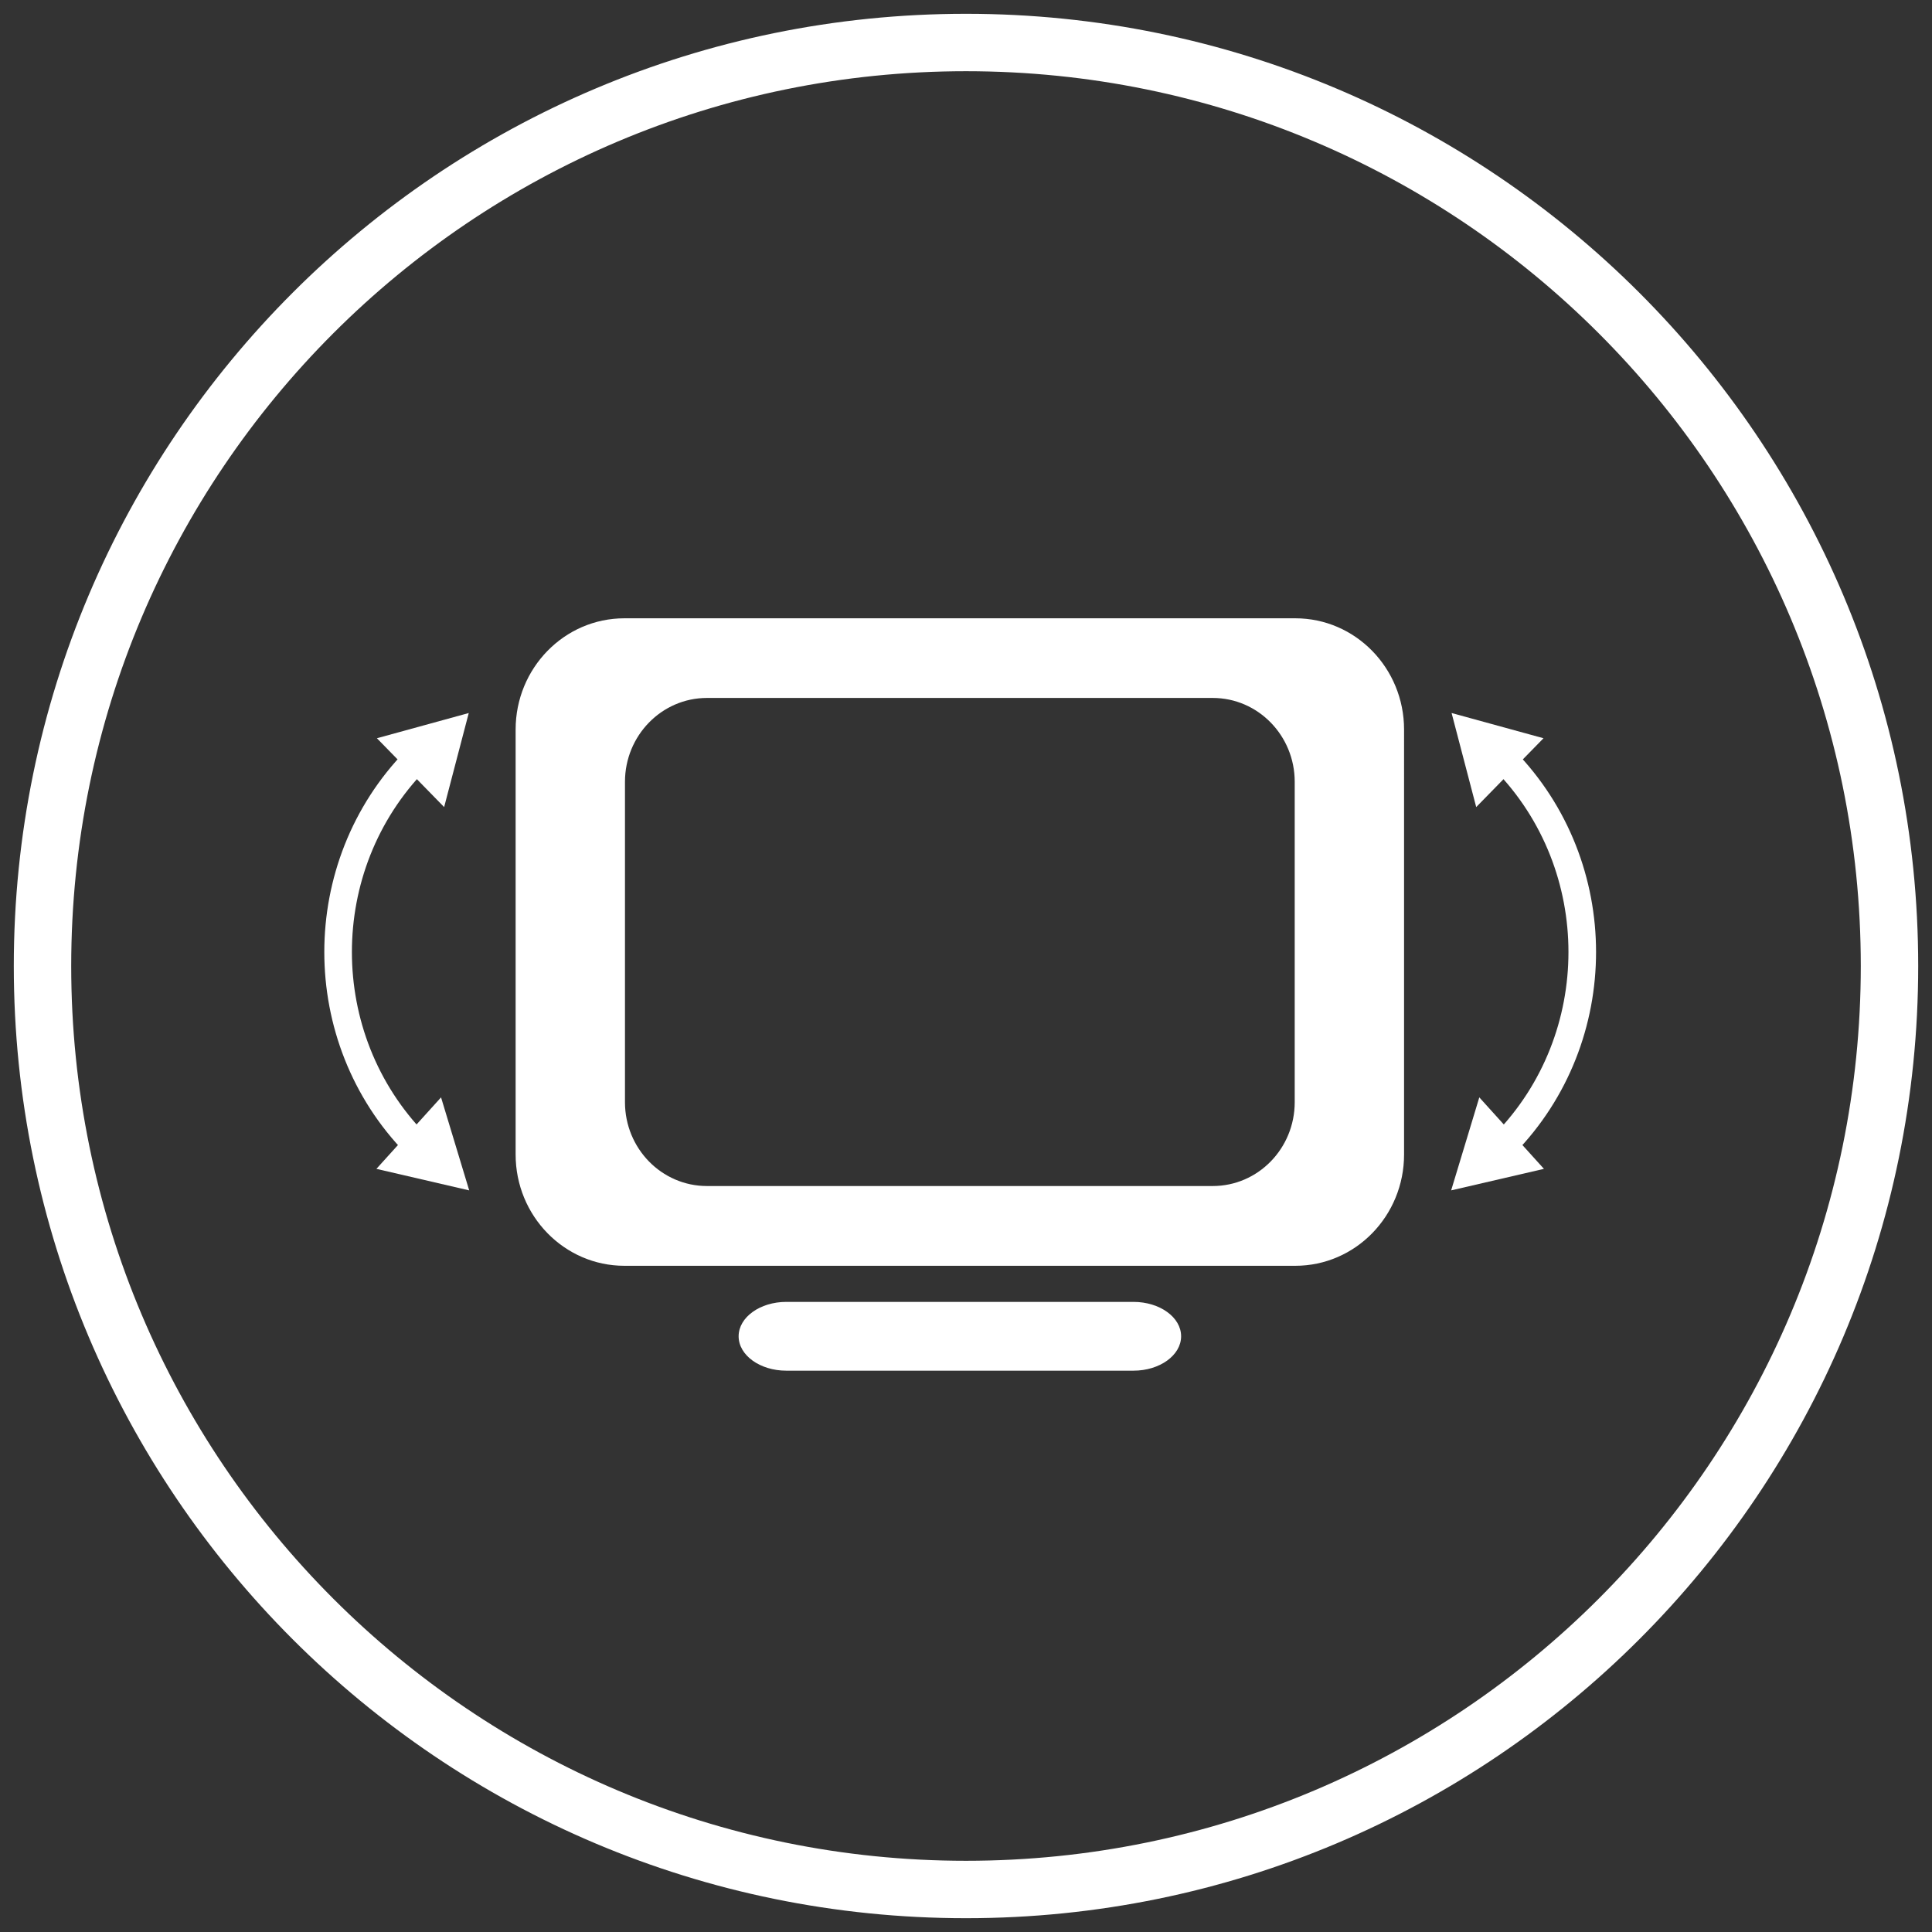
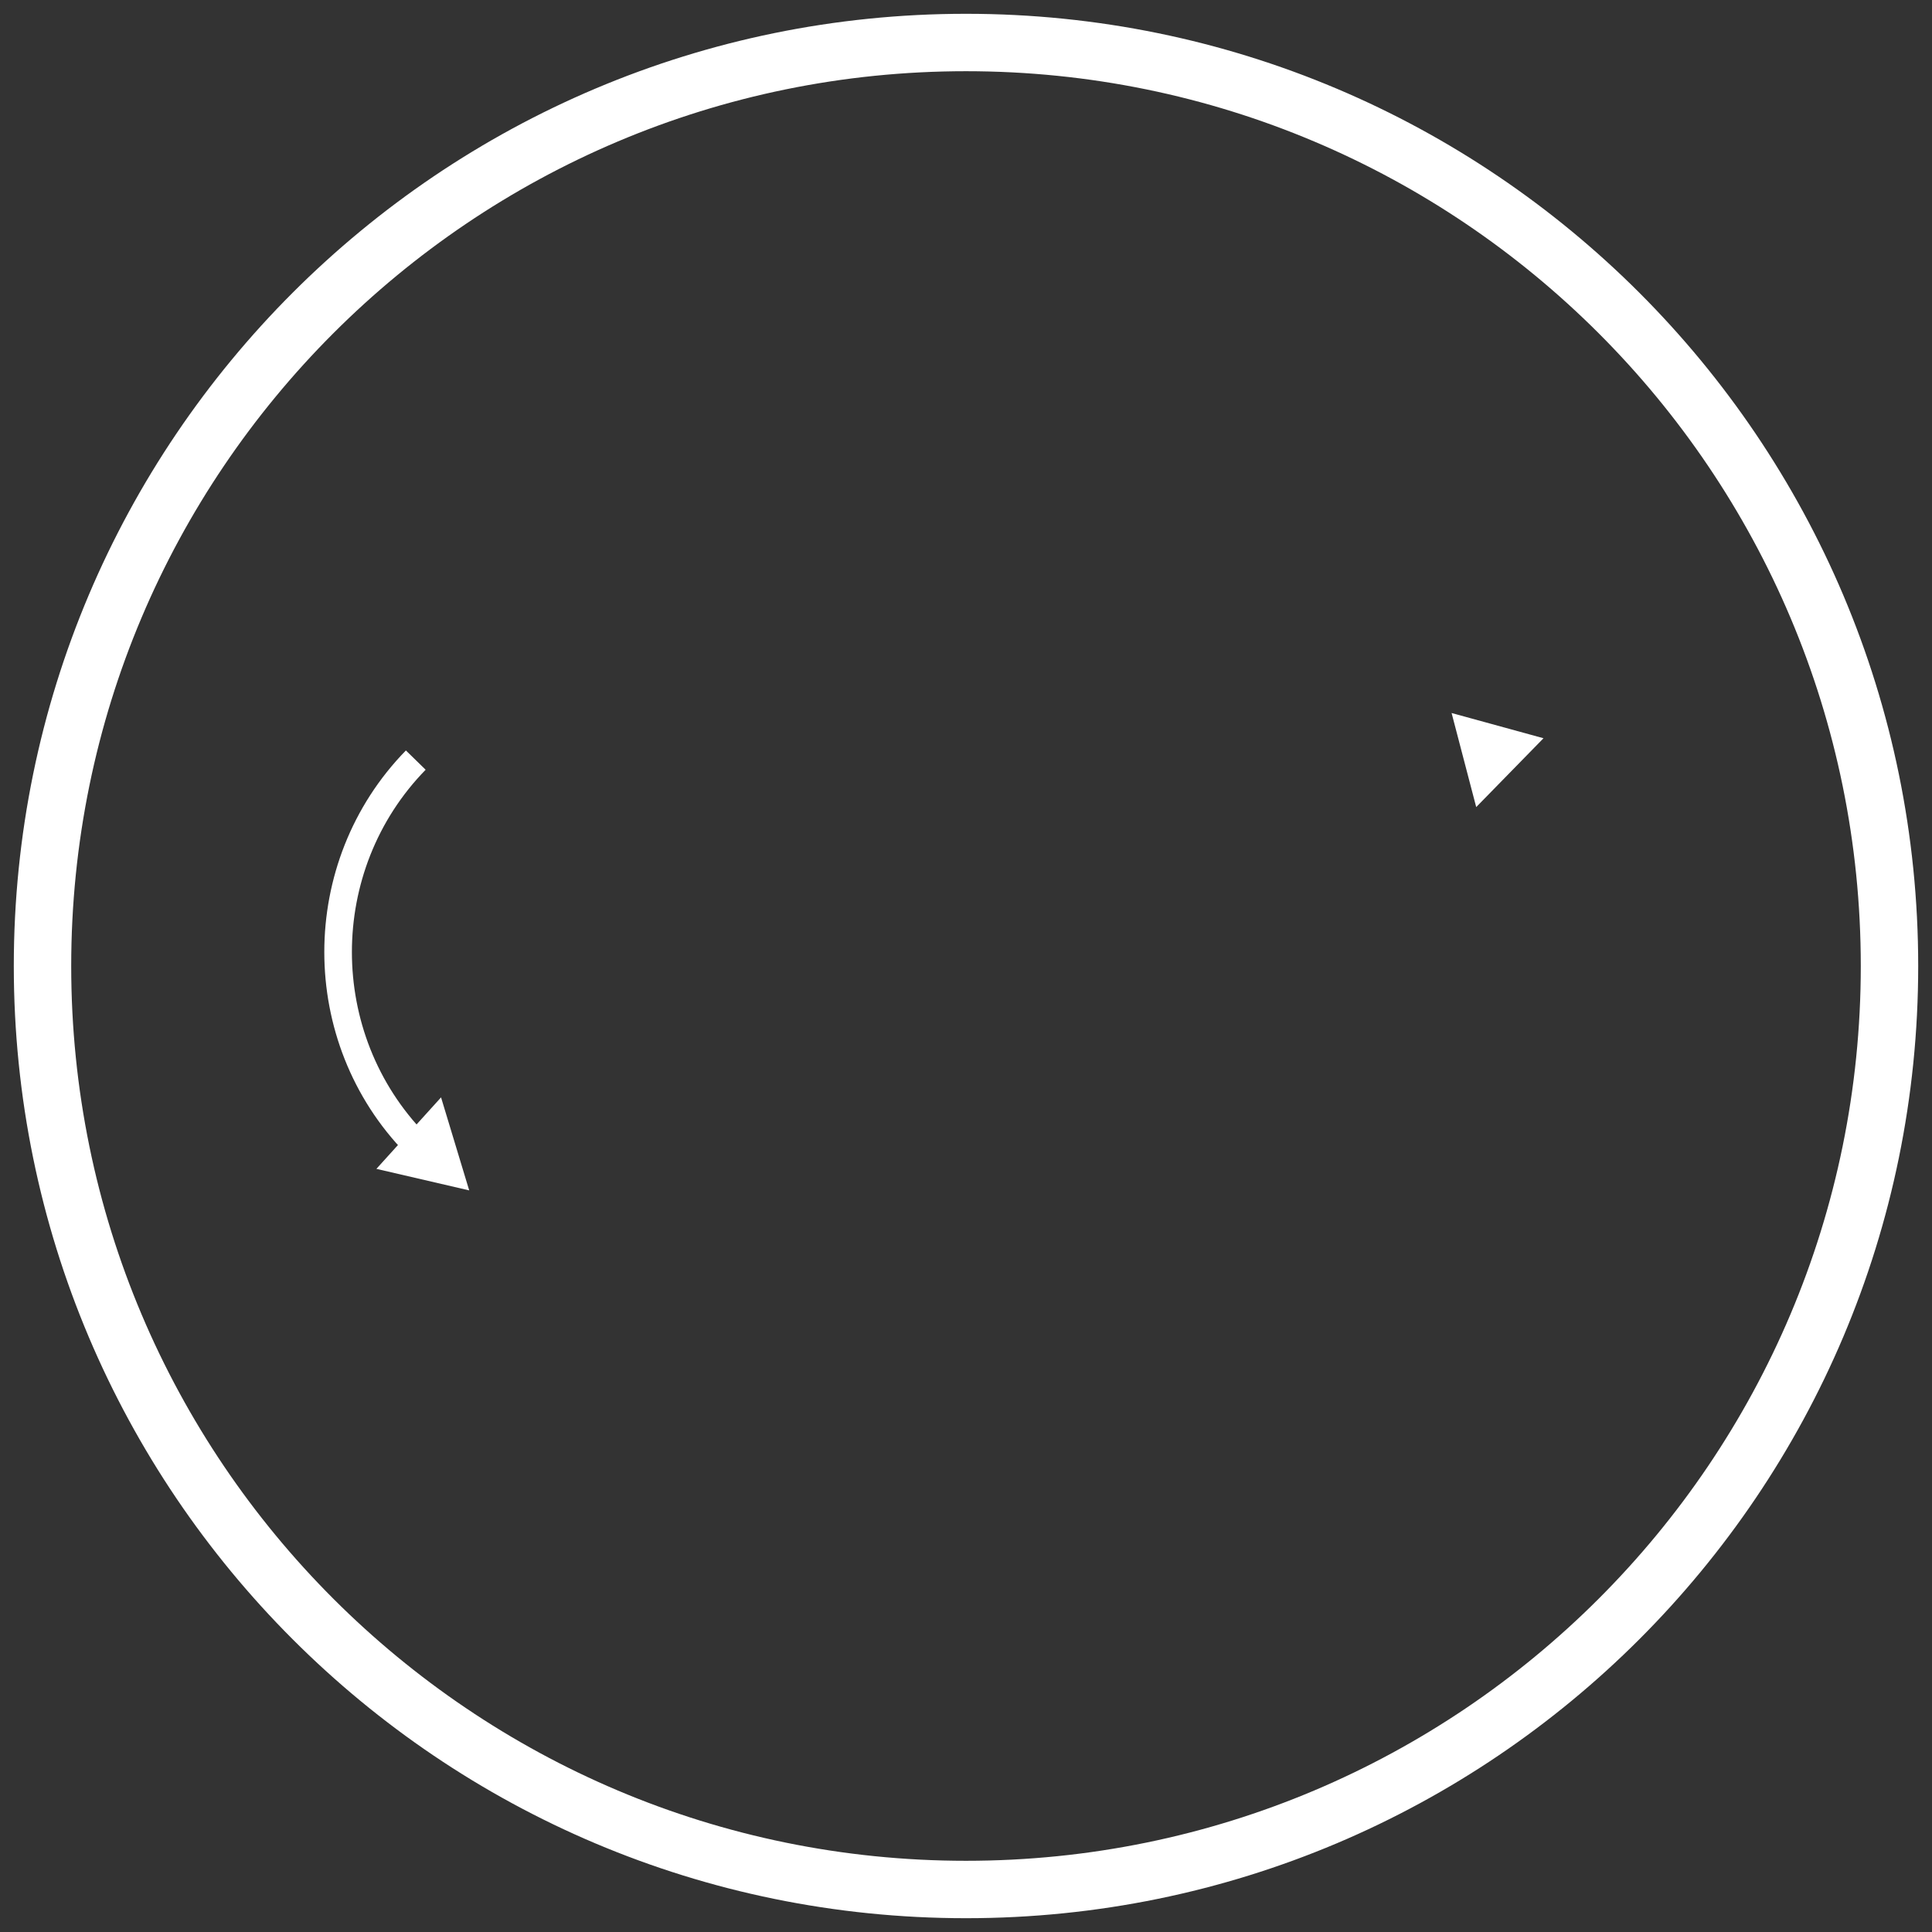
<svg xmlns="http://www.w3.org/2000/svg" version="1.1" id="Capa_1" x="0px" y="0px" viewBox="0 0 35 35" style="enable-background:new 0 0 35 35;" xml:space="preserve">
  <rect x="0" y="0" width="35" height="35" fill="#333333" stroke="none" />
-   <path style="fill:#FFFFFF;" d="M25.436,20.915c0,1.112-0.88,2.016-1.97,2.016H11.311c-1.088,0-1.97-0.904-1.97-2.016v-7.698  c0-1.113,0.882-2.016,1.97-2.016h12.155c1.089,0,1.97,0.903,1.97,2.016V20.915z M23.455,14.163c0-0.838-0.665-1.519-1.485-1.519  h-9.163c-0.82,0-1.485,0.682-1.485,1.519v5.804c0,0.839,0.665,1.519,1.485,1.519h9.163c0.821,0,1.485-0.681,1.485-1.519V14.163z" />
-   <path style="fill:#FFFFFF;" d="M21.397,24.208c0,0.344-0.387,0.623-0.863,0.623h-6.29c-0.476,0-0.863-0.279-0.863-0.623l0,0  c0-0.344,0.387-0.623,0.863-0.623h6.29C21.011,23.585,21.397,23.864,21.397,24.208L21.397,24.208z" />
  <path style="fill:none;stroke:#FFFFFF;stroke-width:0.5;stroke-miterlimit:10;" d="M7.532,20.723c-1.876-1.92-1.876-5.032,0-6.953" />
-   <polygon style="fill:#FFFFFF;" points="6.828,13.374 8.492,12.917 8.046,14.621 " />
  <polygon style="fill:#FFFFFF;" points="6.819,21.175 7.99,19.88 8.5,21.565 " />
-   <path style="fill:none;stroke:#FFFFFF;stroke-width:0.5;stroke-miterlimit:10;" d="M27.257,20.723c1.876-1.92,1.876-5.032,0-6.953" />
  <polygon style="fill:#FFFFFF;" points="27.962,13.374 26.297,12.917 26.743,14.621 " />
-   <polygon style="fill:#FFFFFF;" points="27.97,21.175 26.799,19.88 26.289,21.565 " />
  <path style="fill:#FFFFFF;" d="M34.75,17.5c0,9.527-7.723,17.25-17.25,17.25S0.25,27.027,0.25,17.5S7.973,0.25,17.5,0.25  S34.75,7.973,34.75,17.5z M17.5,1.29C8.548,1.29,1.29,8.548,1.29,17.5S8.548,33.71,17.5,33.71s16.21-7.257,16.21-16.21  S26.452,1.29,17.5,1.29z" />
</svg>